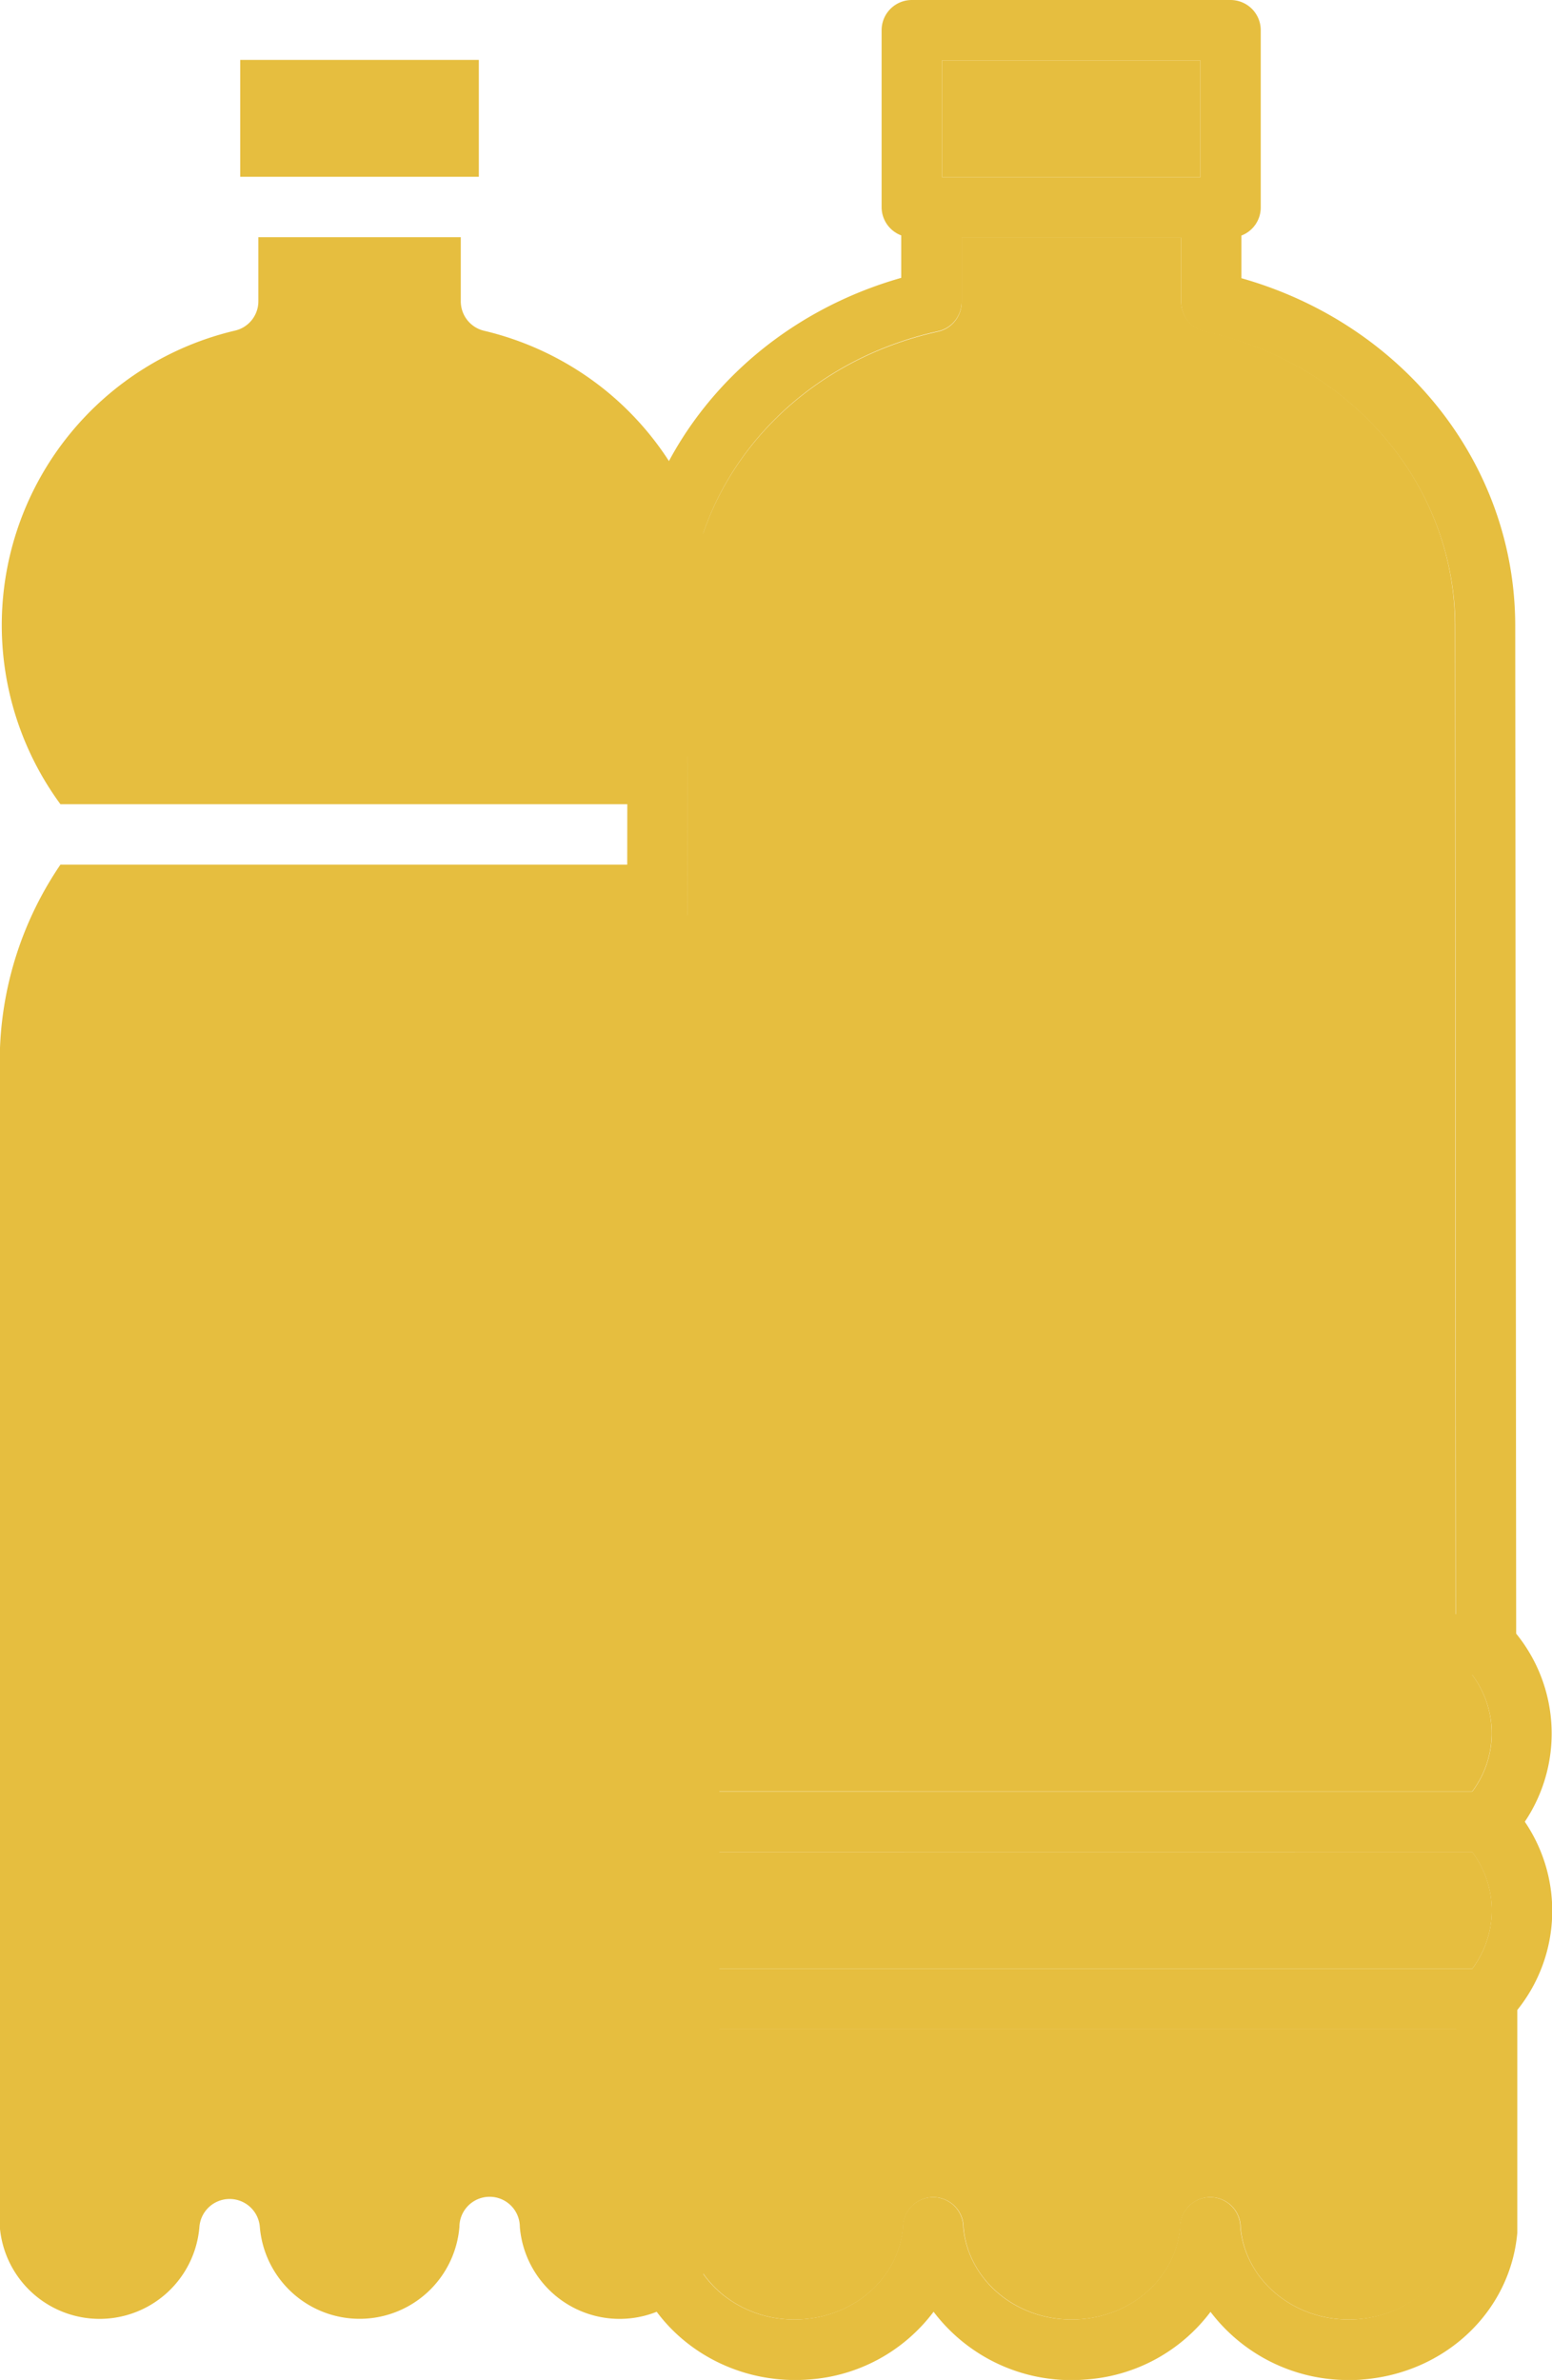
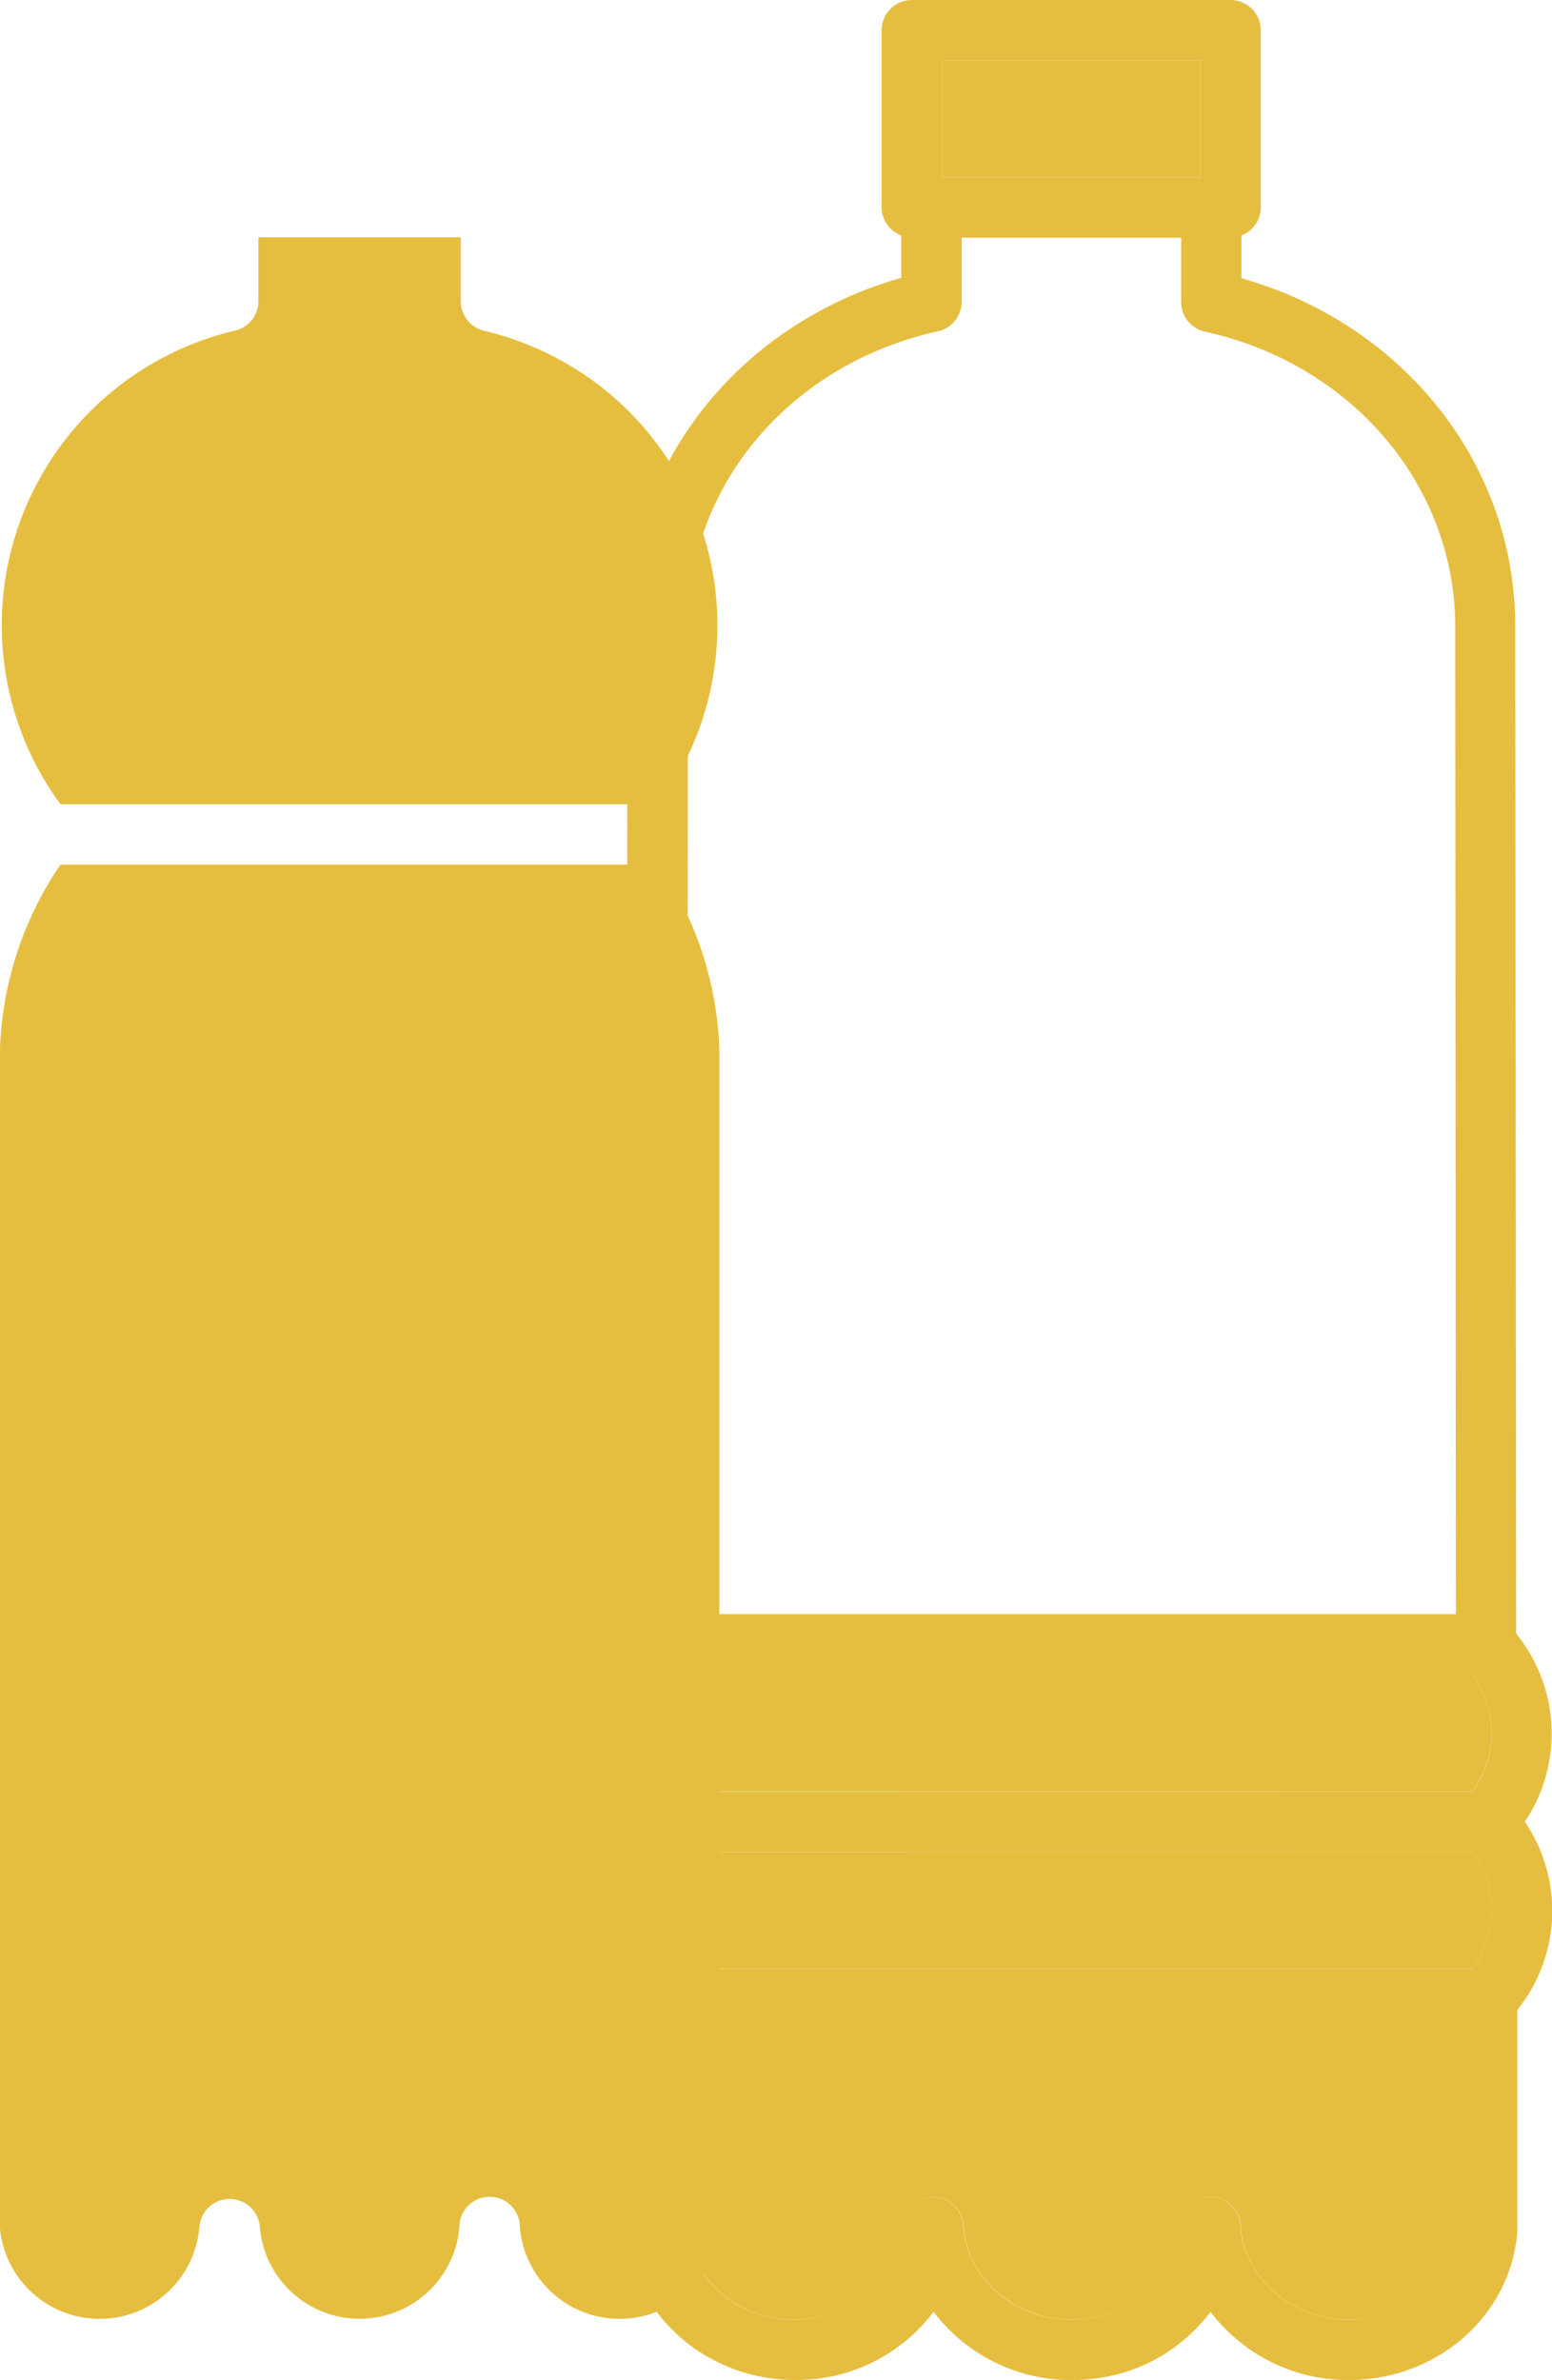
<svg xmlns="http://www.w3.org/2000/svg" viewBox="0 0 179.79 275.72">
  <defs>
    <style>.cls-1{fill:#e6be3f;}</style>
  </defs>
  <g id="Layer_2" data-name="Layer 2">
    <g id="_0" data-name="0">
-       <rect class="cls-1" x="27.83" y="6.94" width="27.64" height="13.54" />
      <path class="cls-1" d="M7,93.17H76.33a35.07,35.07,0,0,0-6.25-48,35.33,35.33,0,0,0-14-6.85,3.5,3.5,0,0,1-2.7-3.41V27.48H29.93v7.41a3.49,3.49,0,0,1-2.7,3.41A35.06,35.06,0,0,0,7,93.17Z" />
      <path class="cls-1" d="M7,100.17a40.52,40.52,0,0,0-7,21.22V258.23A11.6,11.6,0,0,0,23.1,258a3.51,3.51,0,0,1,7,0,11.6,11.6,0,0,0,23.12,0,3.5,3.5,0,0,1,7,0,11.6,11.6,0,0,0,23.11.13V121.39a40.53,40.53,0,0,0-7-21.22Z" />
      <path class="cls-1" d="M79.53,235.09l0,23.2c.69,6.28,6.73,10.93,13.58,10.39,6.17-.48,11-4.94,11.51-10.63a3.5,3.5,0,0,1,7,0c.56,6.4,6.65,11.17,13.6,10.63,6.17-.48,11-4.94,11.5-10.63a3.5,3.5,0,0,1,7,0c.56,6.4,6.66,11.17,13.6,10.63,6.12-.47,10.93-4.87,11.49-10.48l0-23.11Z" />
      <path class="cls-1" d="M170.54,207.54a11.22,11.22,0,0,0,0-13.51l-92.86,0a11.22,11.22,0,0,0,0,13.5Z" />
      <path class="cls-1" d="M77.68,214.55a11.22,11.22,0,0,0,0,13.54h92.86a11.22,11.22,0,0,0,0-13.55Z" />
-       <path class="cls-1" d="M168.55,72.36c-.07-16.26-12-30.25-29-34A3.51,3.51,0,0,1,136.83,35V27.54H111.4V35a3.5,3.5,0,0,1-2.74,3.42c-17.06,3.76-29,17.79-29,34.13l-.11,114.55,89.08,0Z" />
      <rect class="cls-1" x="109.13" y="7" width="29.92" height="13.54" />
      <path class="cls-1" d="M176.64,211.05a18.34,18.34,0,0,0-1-21.79l-.11-116.91c-.08-18.68-13-34.81-31.72-40.12V27.29A3.49,3.49,0,0,0,146.05,24V3.5a3.5,3.5,0,0,0-3.5-3.5H105.63a3.5,3.5,0,0,0-3.5,3.5V24a3.5,3.5,0,0,0,2.27,3.27v4.92C85.59,37.55,72.69,53.75,72.69,72.5l-.12,116.65a18.36,18.36,0,0,0-1,21.94,18.34,18.34,0,0,0,1,21.8l0,25.2a3.77,3.77,0,0,0,0,.58c.89,10.19,10.35,17.81,21.11,17a19.75,19.75,0,0,0,14.47-7.85,20,20,0,0,0,17.62,7.85,19.74,19.74,0,0,0,14.46-7.84,20,20,0,0,0,16,7.9c.53,0,1.07,0,1.6-.06,9.6-.74,17.14-7.89,17.94-17,0-.11,0-.21,0-.31l0-25.5A18.34,18.34,0,0,0,176.64,211.05ZM109.13,7h29.92V20.54H109.13ZM79.69,72.5c0-16.34,11.91-30.37,29-34.13A3.5,3.5,0,0,0,111.4,35V27.54h25.43V35a3.51,3.51,0,0,0,2.75,3.42c17,3.74,28.9,17.73,29,34L168.66,187l-89.08,0Zm-2,121.55,92.86,0a11.22,11.22,0,0,1,0,13.51H77.61A11.22,11.22,0,0,1,77.64,194.05Zm79.6,74.63c-6.94.54-13-4.23-13.6-10.63a3.5,3.5,0,0,0-7,0c-.5,5.69-5.33,10.15-11.5,10.63-7,.54-13-4.23-13.6-10.63a3.5,3.5,0,0,0-7,0c-.5,5.69-5.34,10.15-11.51,10.63-6.85.54-12.89-4.11-13.58-10.39l0-23.2h89.18l0,23.11C168.17,263.81,163.36,268.21,157.24,268.68Zm13.3-40.59H77.68a11.22,11.22,0,0,1,0-13.54h92.85A11.22,11.22,0,0,1,170.54,228.09Z" />
    </g>
  </g>
</svg>